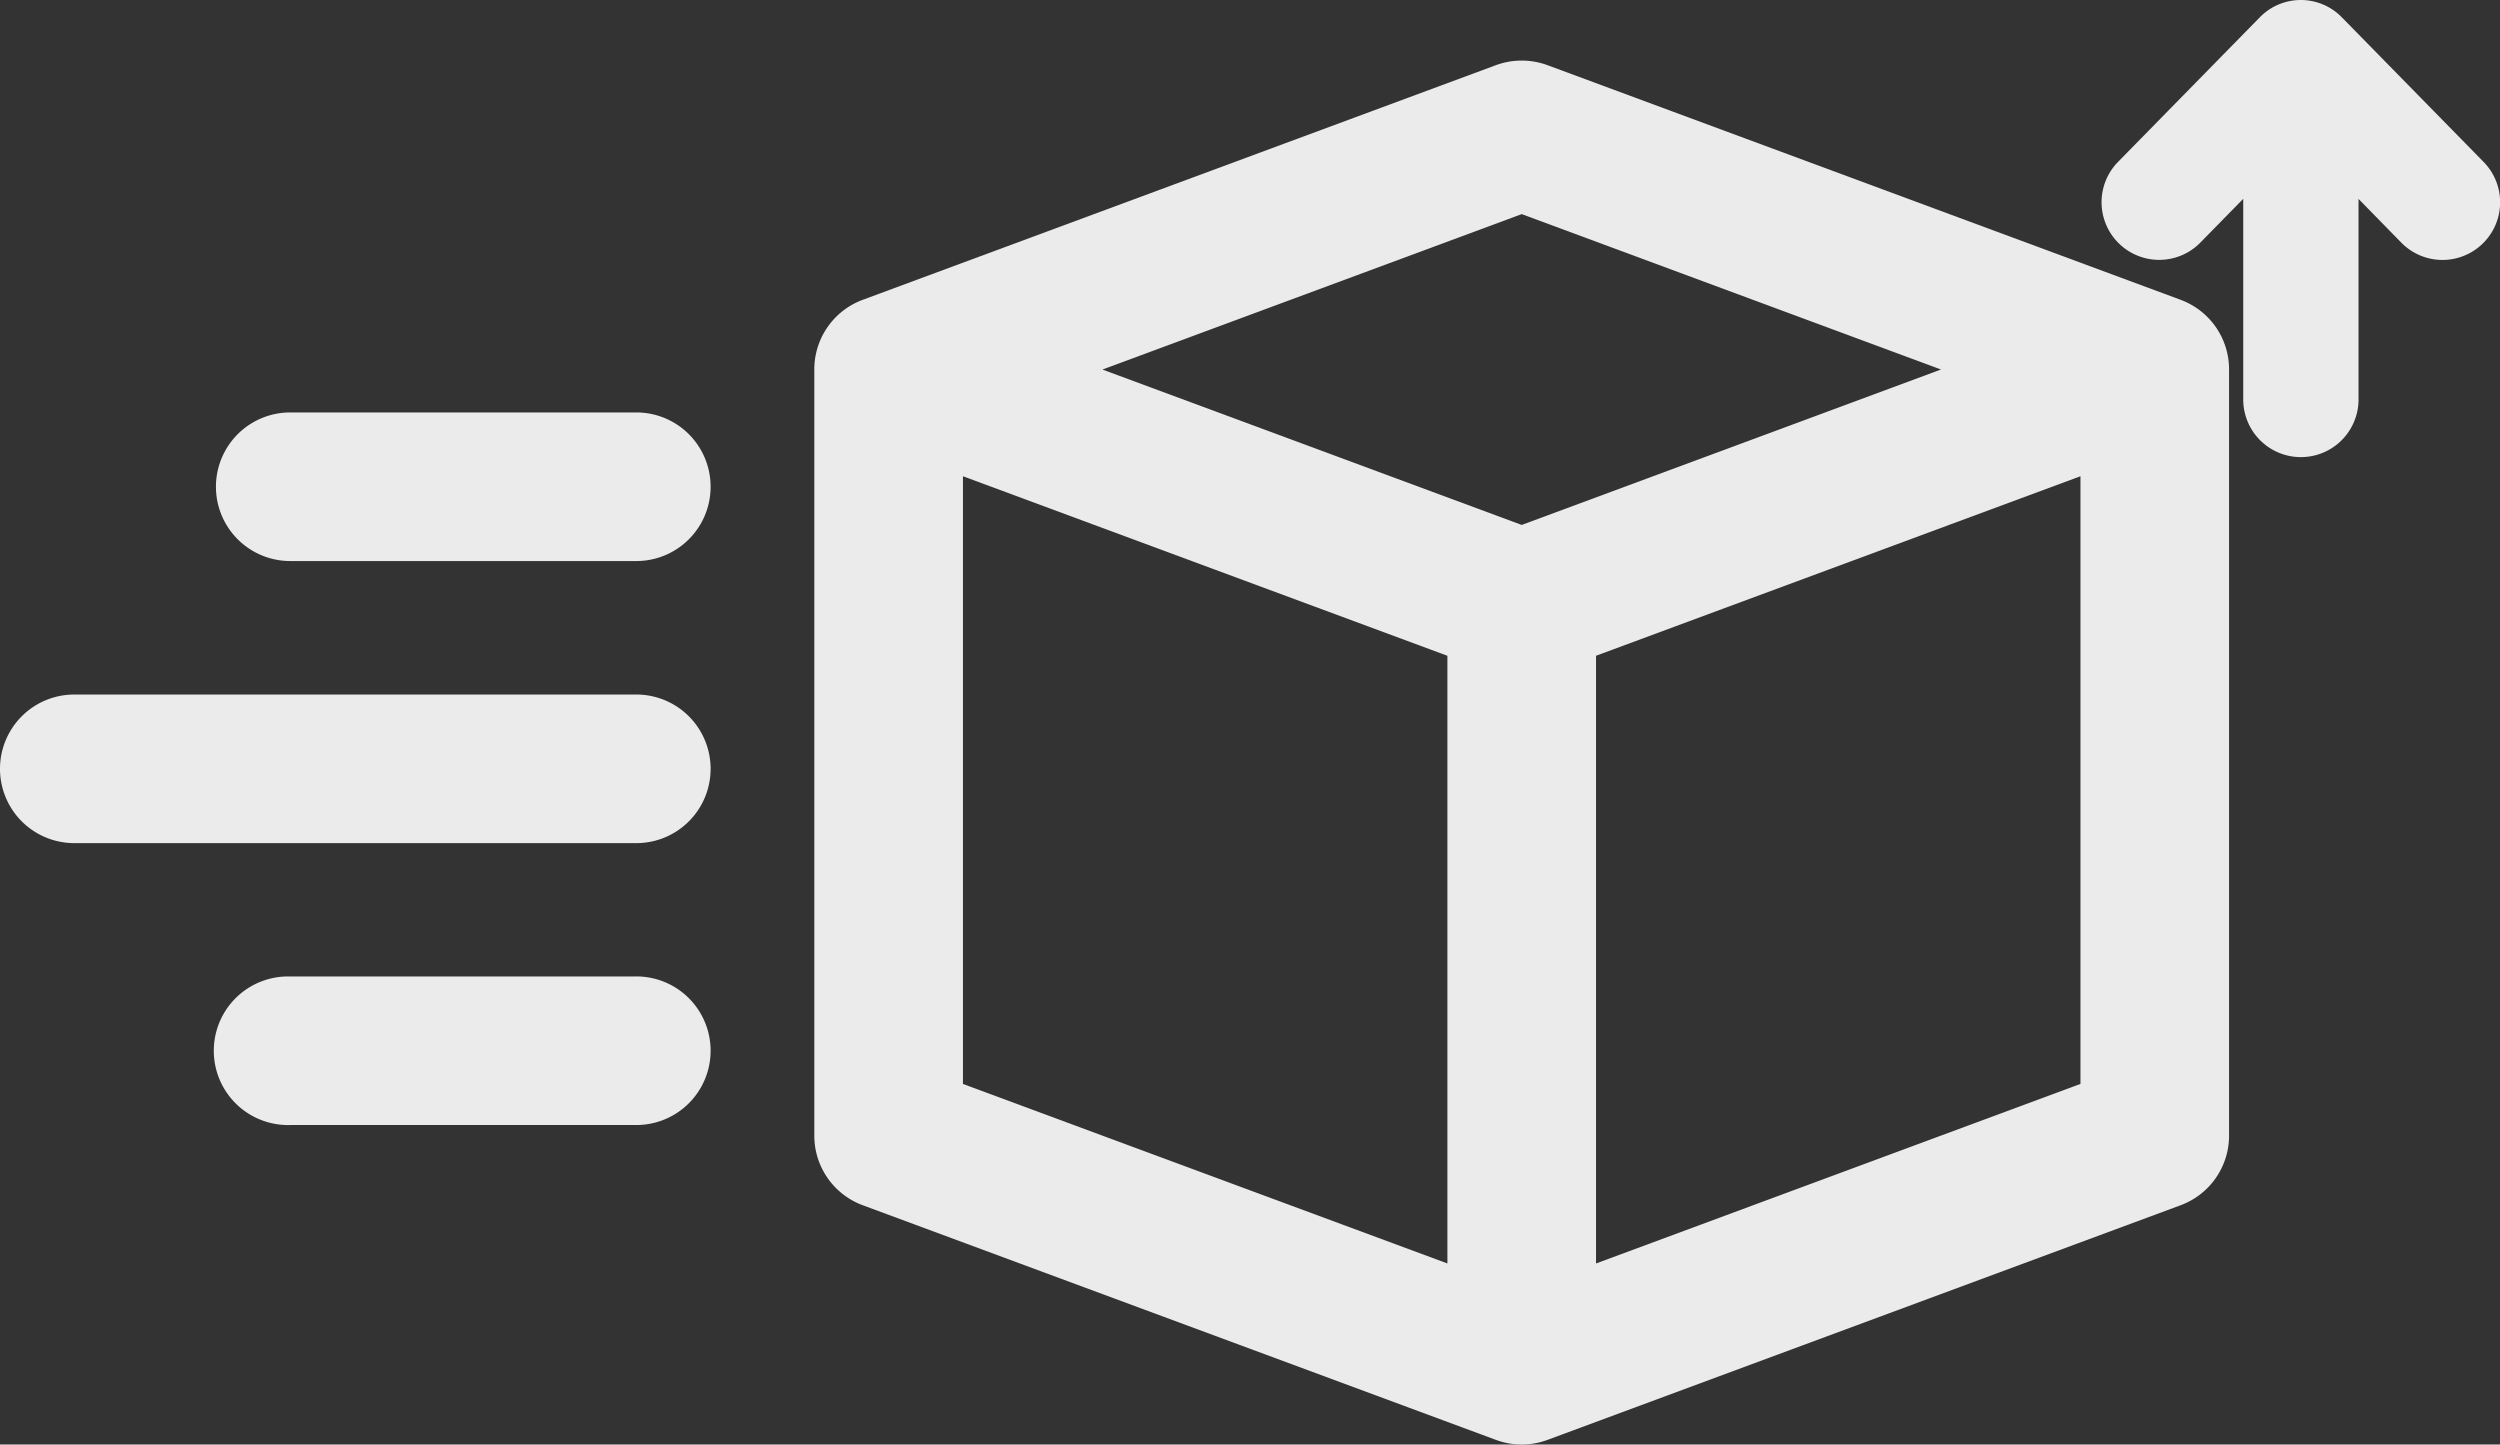
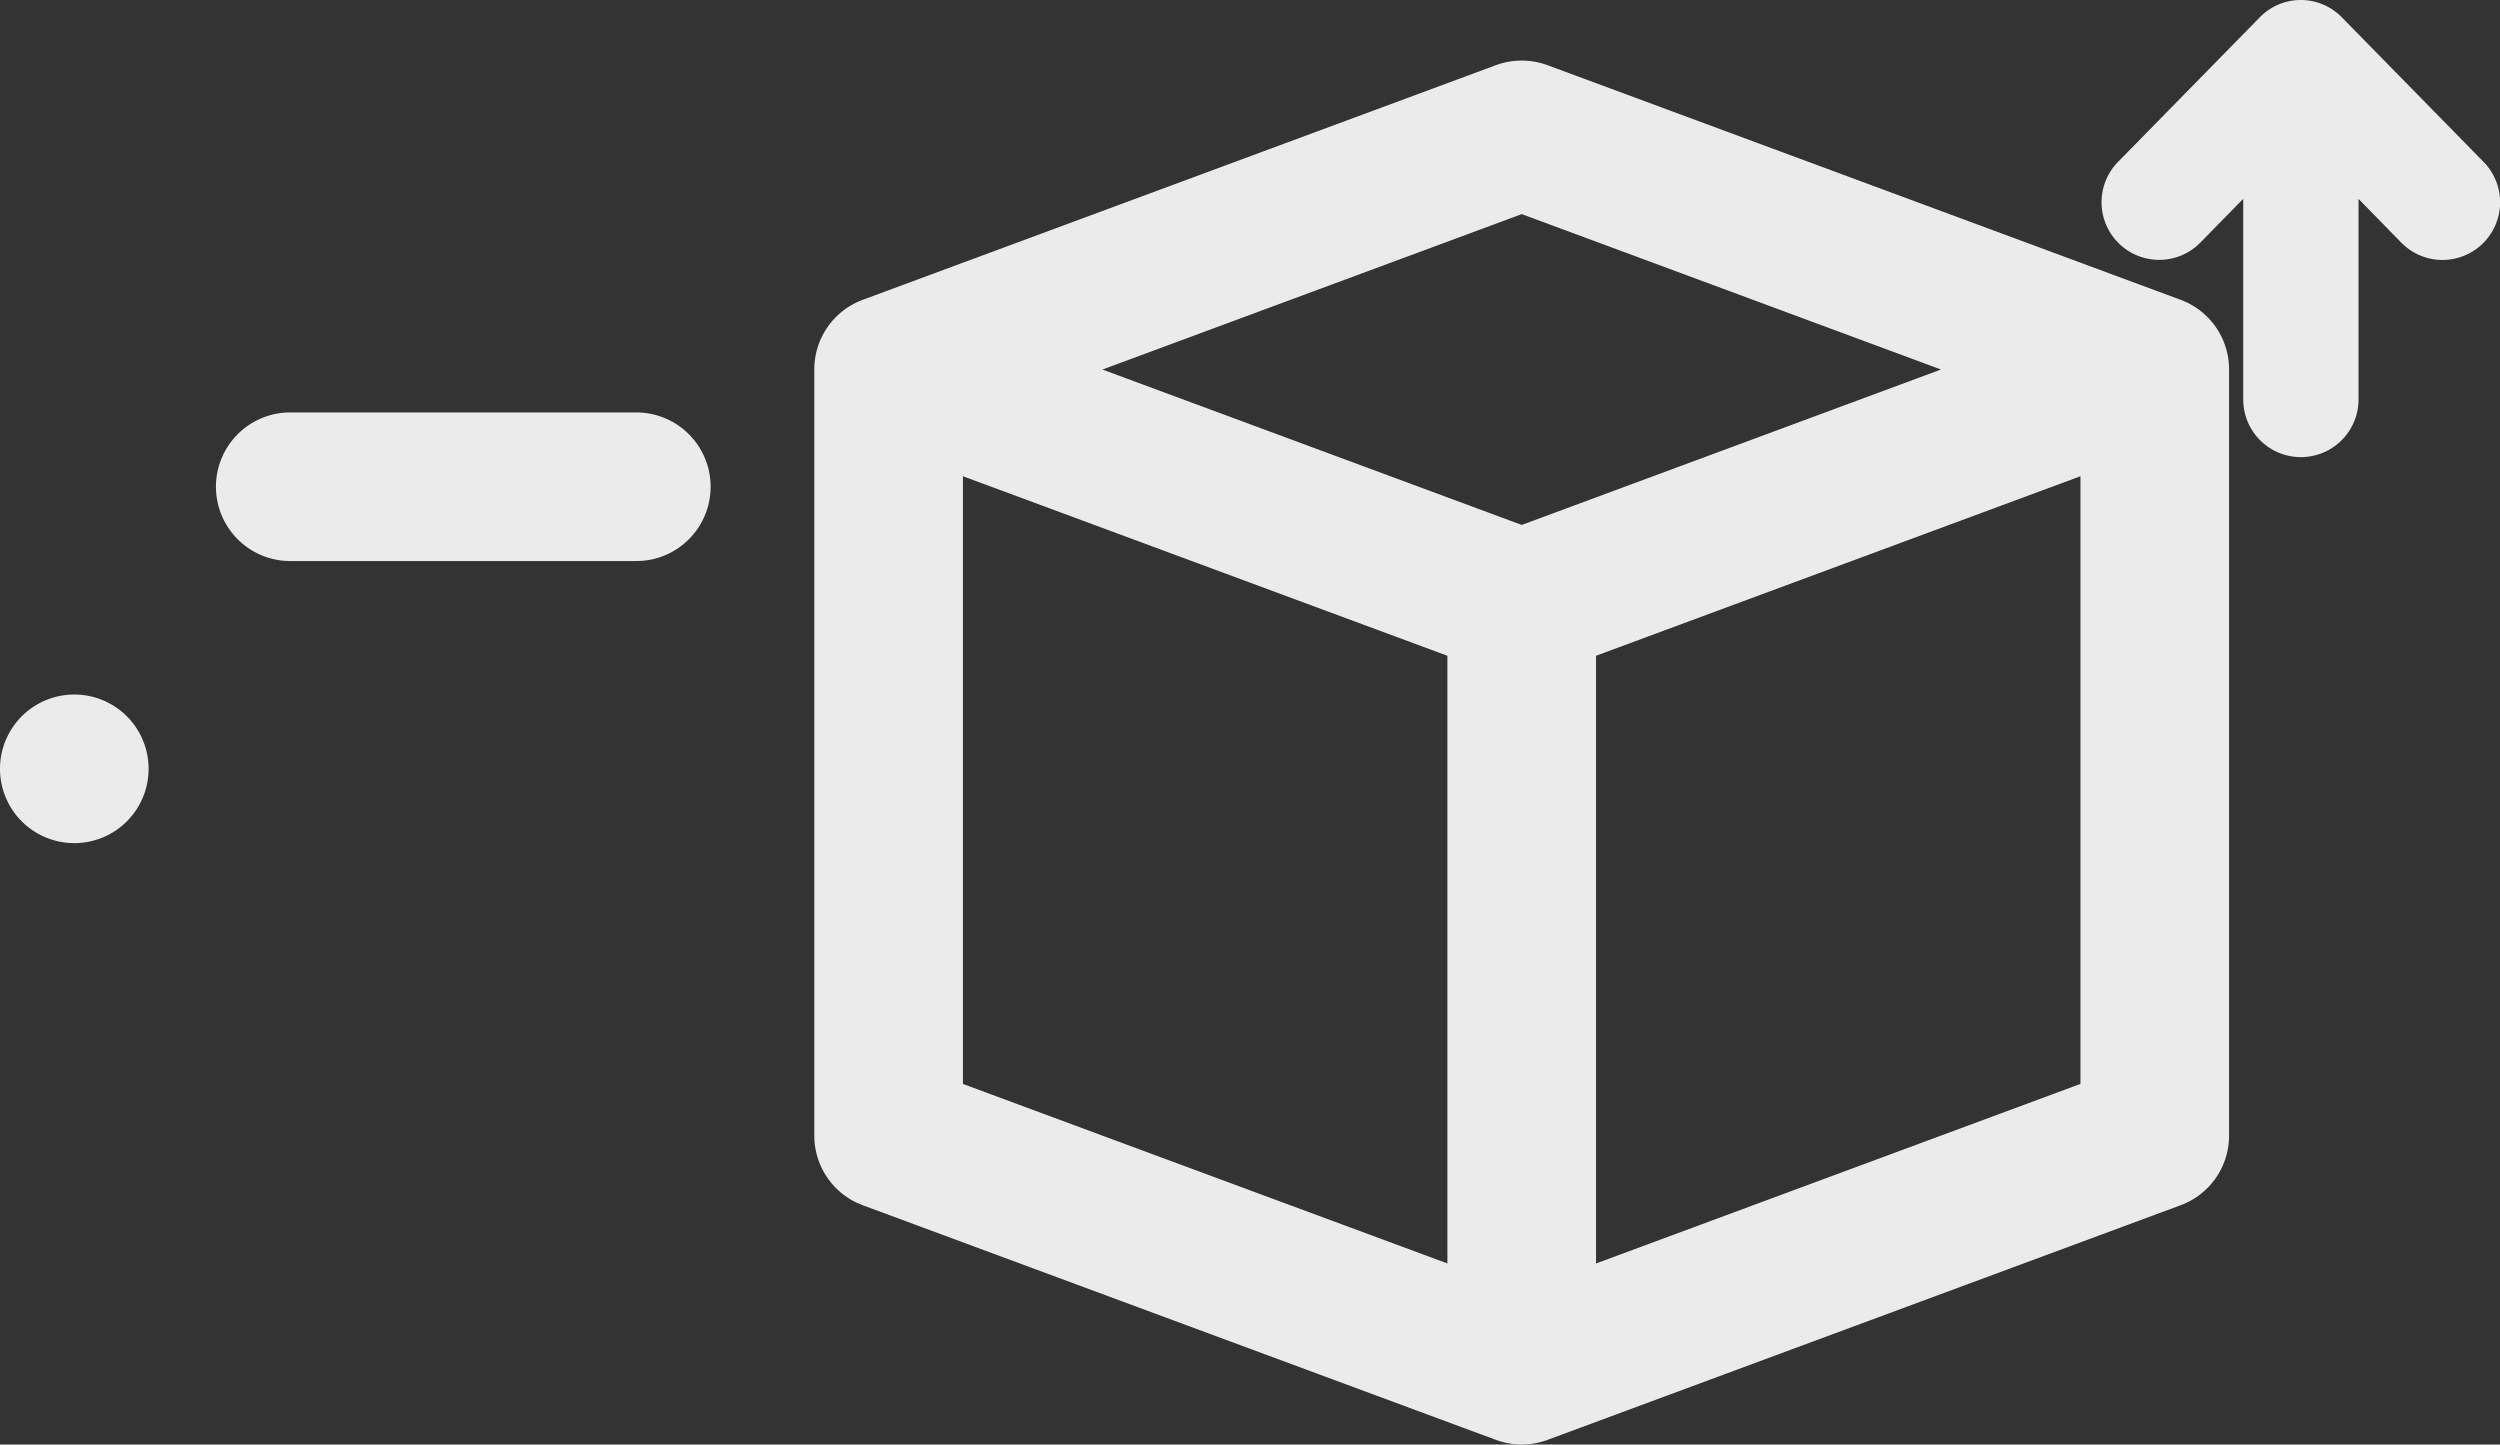
<svg xmlns="http://www.w3.org/2000/svg" width="161.272" height="93.184" viewBox="0 0 161.272 93.184">
  <rect x="0" y="0" width="161.272" height="93.184" fill="#333333" stroke="none" />
  <g id="Raggruppa_116" data-name="Raggruppa 116" transform="translate(-110.125 -6406.408)">
    <g id="Raggruppa_115" data-name="Raggruppa 115" transform="translate(110.125 6410.316)">
      <path id="Tracciato_451" data-name="Tracciato 451" d="M39.325,35.695H17a4.793,4.793,0,0,0,0,9.586H39.325a4.793,4.793,0,1,0,0-9.586Z" transform="translate(1.723 -12.997)" fill="#ebebeb" />
-       <path id="Tracciato_452" data-name="Tracciato 452" d="M39.325,59.418H17A4.793,4.793,0,1,0,17,69H39.325a4.793,4.793,0,1,0,0-9.586Z" transform="translate(1.723 -0.334)" fill="#ebebeb" />
-       <path id="Tracciato_453" data-name="Tracciato 453" d="M44.173,47.559H7.918a4.793,4.793,0,1,0,0,9.586H44.173a4.793,4.793,0,1,0,0-9.586Z" transform="translate(-3.125 -6.664)" fill="#ebebeb" />
+       <path id="Tracciato_453" data-name="Tracciato 453" d="M44.173,47.559H7.918a4.793,4.793,0,1,0,0,9.586a4.793,4.793,0,1,0,0-9.586Z" transform="translate(-3.125 -6.664)" fill="#ebebeb" />
      <path id="Tracciato_454" data-name="Tracciato 454" d="M125.509,36.327,84.671,21.193a4.826,4.826,0,0,0-3.331,0L40.5,36.327a4.786,4.786,0,0,0-3.128,4.494V90.245A4.786,4.786,0,0,0,40.5,94.738L81.34,109.872a4.78,4.78,0,0,0,3.331,0l40.837-15.134a4.786,4.786,0,0,0,3.128-4.494V40.821a4.786,4.786,0,0,0-3.128-4.494ZM83.006,30.8l27.046,10.024L83.006,50.851,55.96,40.827ZM46.961,47.71,78.212,59.292v39.2L46.961,86.913ZM87.8,98.493V59.29L119.05,47.709v39.2Z" transform="translate(15.158 -20.896)" fill="#ebebeb" />
    </g>
    <path id="Tracciato_455" data-name="Tracciato 455" d="M87.658,14.531h0a3.694,3.694,0,0,0-5.3,0h0l-9.14,9.321a3.718,3.718,0,1,0,5.309,5.207l2.766-2.822V39.179a3.719,3.719,0,0,0,7.438,0V26.242l2.761,2.822a3.718,3.718,0,1,0,5.309-5.207Z" transform="translate(173.54 6392.998)" fill="#ebebeb" />
  </g>
</svg>